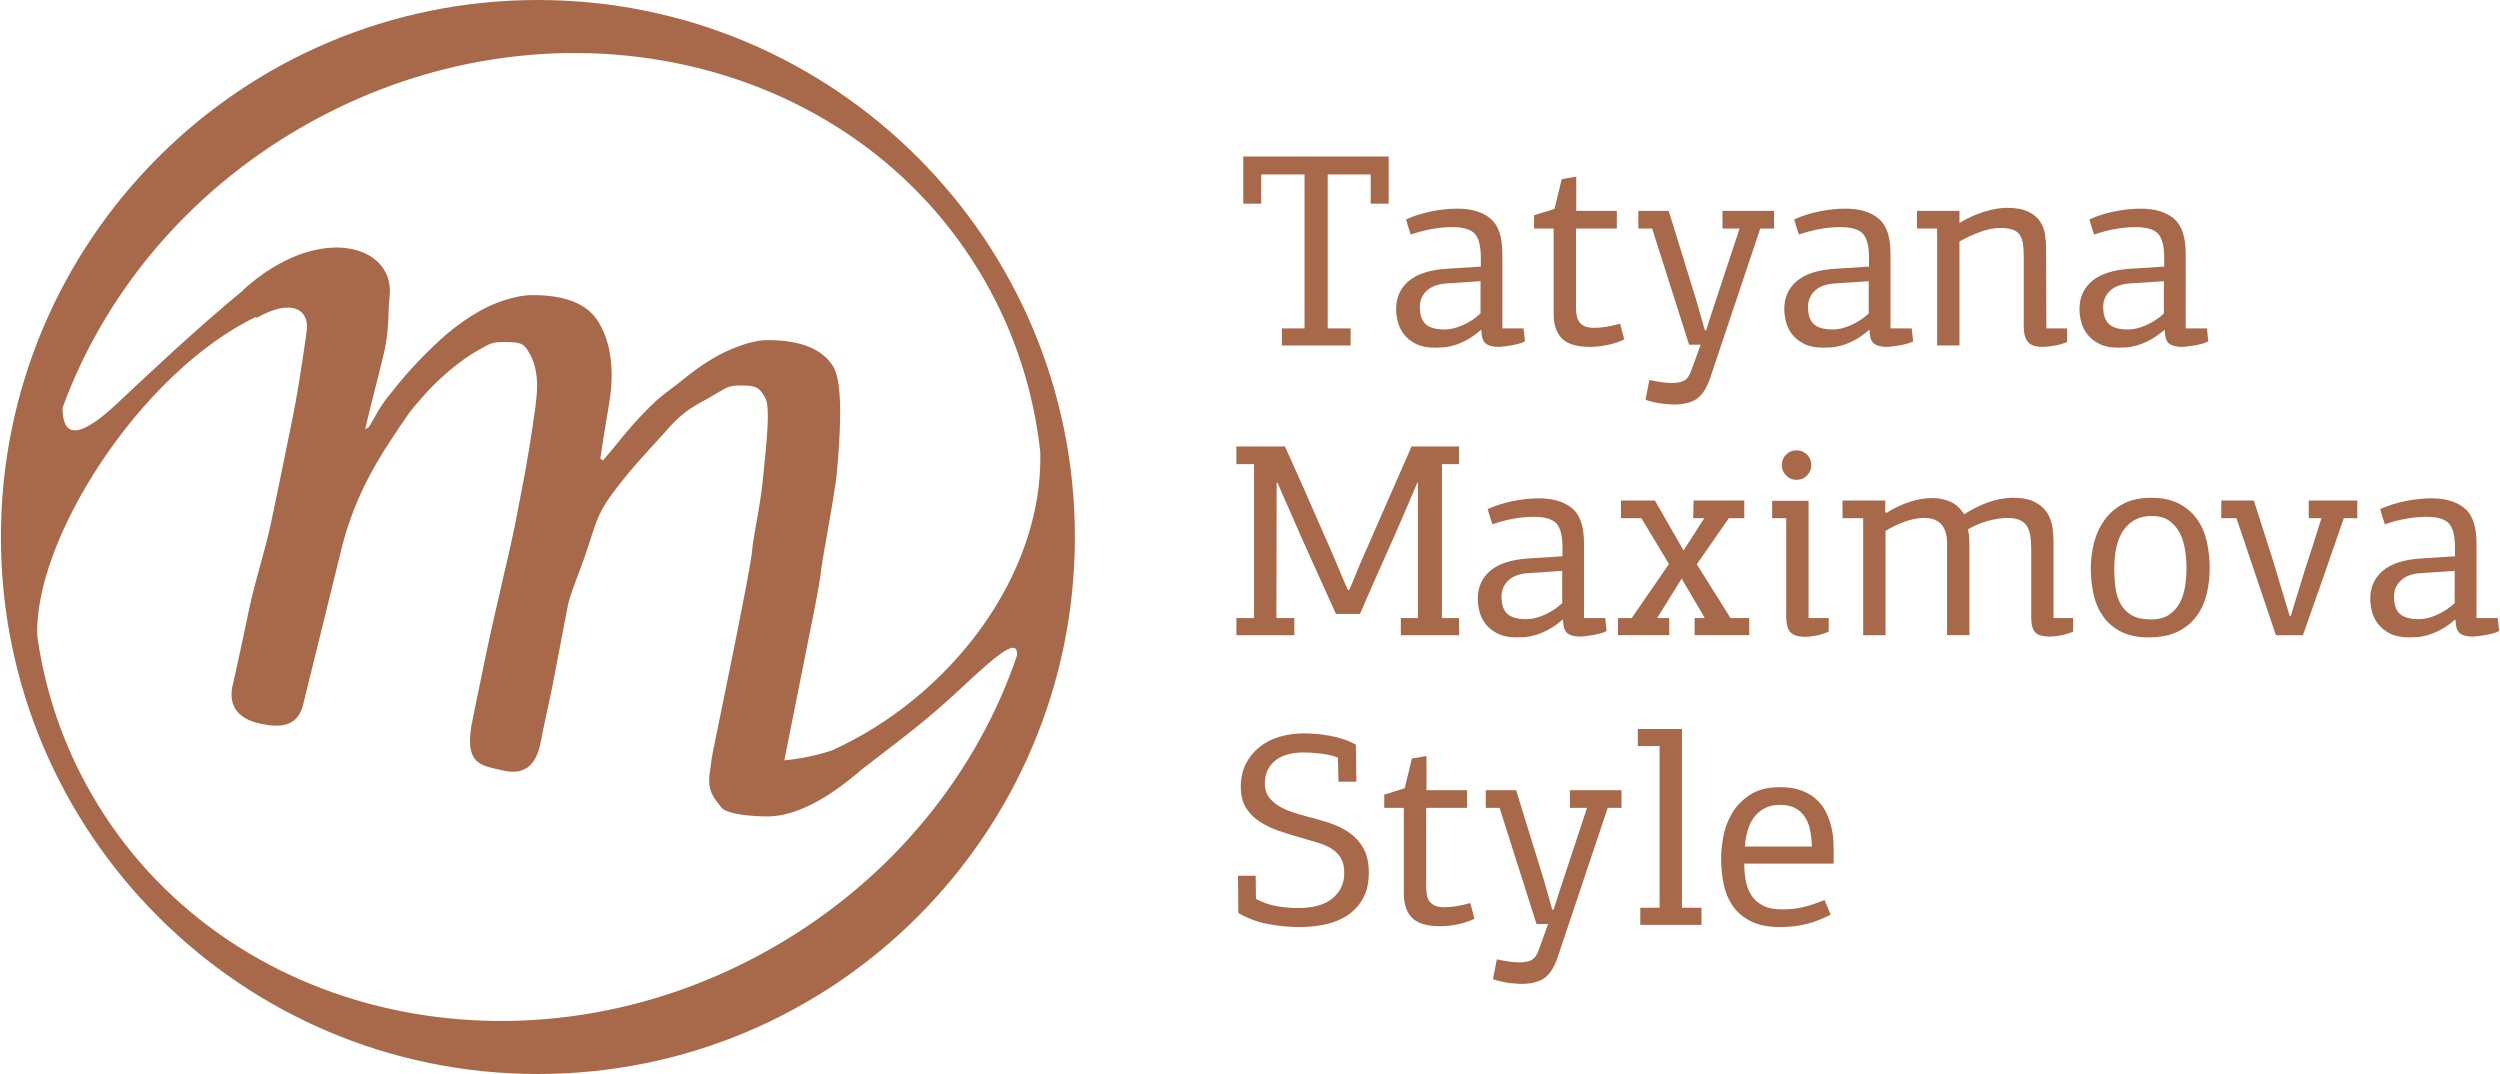
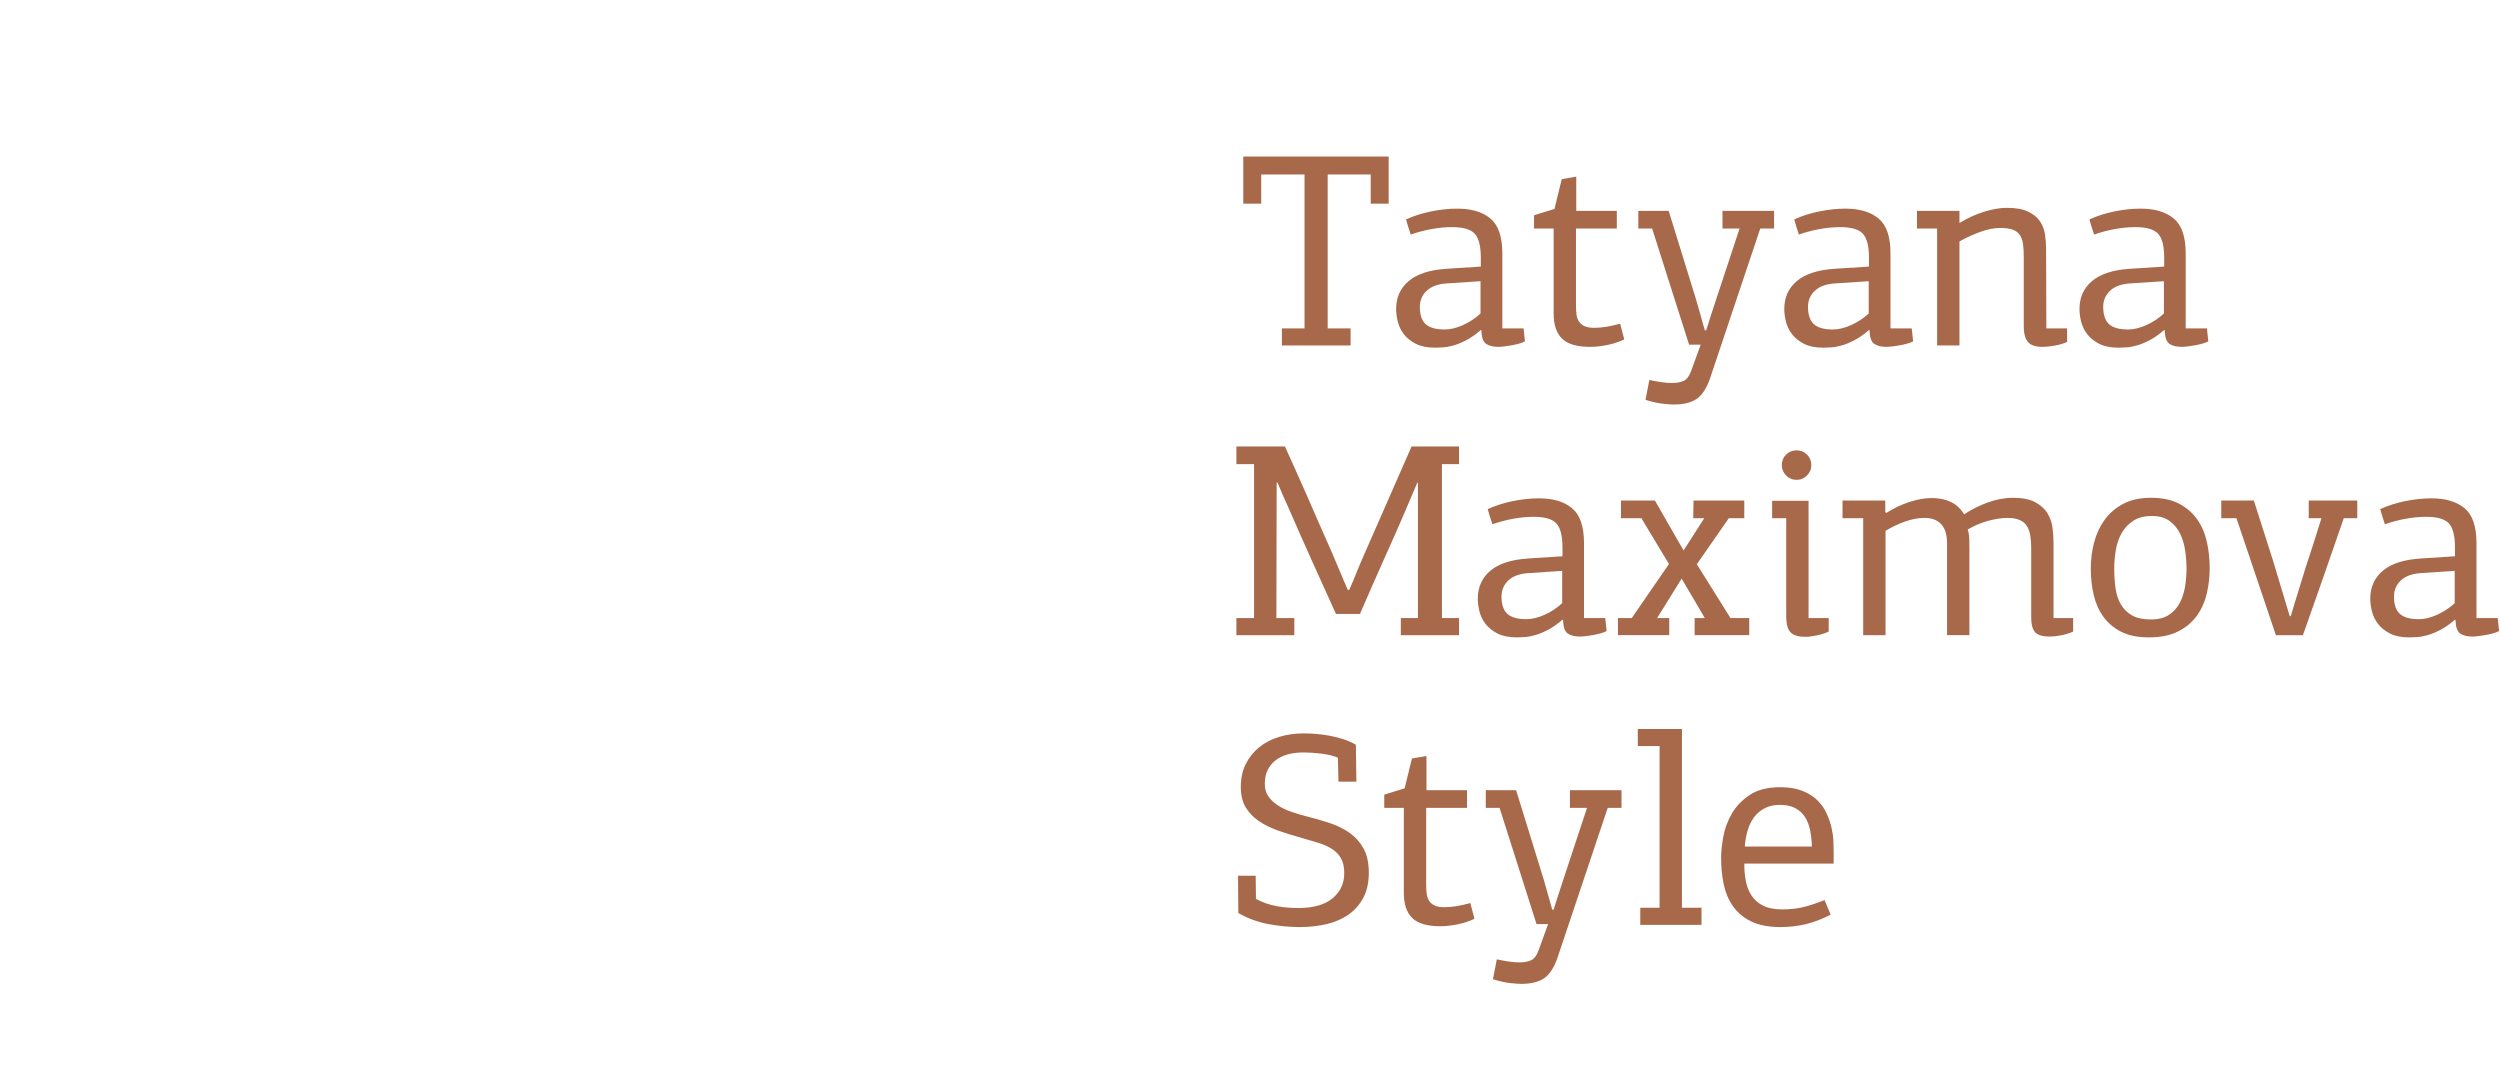
<svg xmlns="http://www.w3.org/2000/svg" xml:space="preserve" width="1392px" height="598px" version="1.1" style="shape-rendering:geometricPrecision; text-rendering:geometricPrecision; image-rendering:optimizeQuality; fill-rule:evenodd; clip-rule:evenodd" viewBox="0 0 142158 61115">
  <defs>
    <style type="text/css">
   
    .fil1 {fill:#A8694A}
    .fil0 {fill:#A8694A;fill-rule:nonzero}
   
  </style>
  </defs>
  <g id="Слой_x0020_1">
    <path class="fil0" d="M72894 19660l0 -974 1288 0 0 -8760 -2465 0 0 1664 -1021 0 0 -2684 8274 0 0 2684 -1021 0 0 -1664 -2449 0 0 8760 1303 0 0 974 -3909 0zm9388 -3533c-502,32 -884,170 -1146,416 -261,246 -392,552 -392,919 0,450 110,777 329,981 220,204 581,306 1084,306 324,0 672,-84 1044,-251 371,-168 703,-387 996,-659l0 -1837 -1915 125zm3156 2559l1209 0 78 738c-94,52 -209,97 -345,133 -136,37 -278,69 -424,95 -147,26 -285,47 -416,62 -131,16 -244,24 -338,24 -293,0 -523,-58 -690,-173 -168,-115 -257,-371 -267,-769 -11,0 -16,-3 -16,-8 0,-5 -5,-8 -16,-8 -293,252 -570,445 -832,581 -261,136 -505,236 -730,299 -225,62 -426,99 -604,109 -178,11 -325,16 -440,16 -439,0 -803,-73 -1091,-220 -288,-146 -515,-329 -683,-549 -167,-220 -282,-458 -345,-714 -63,-257 -94,-495 -94,-715 0,-659 238,-1190 714,-1593 476,-403 1196,-636 2159,-699l1946 -125 0 -503c0,-659 -115,-1114 -345,-1366 -230,-251 -660,-376 -1288,-376 -376,0 -766,36 -1169,110 -403,73 -798,177 -1185,314 -53,-147 -100,-291 -142,-432 -41,-141 -83,-285 -125,-432 439,-199 916,-351 1428,-455 513,-105 1010,-157 1492,-157 806,0 1434,188 1884,565 450,377 675,1036 675,1978l0 4270zm4207 -8634l0 1946 2308 0 0 1005 -2324 0 0 4396c0,188 11,358 32,510 21,152 68,283 141,393 73,109 178,196 314,259 136,62 324,94 565,94 189,0 403,-19 644,-55 241,-37 513,-97 816,-181l236 895c-283,136 -599,241 -950,314 -351,73 -683,110 -997,110 -746,0 -1277,-157 -1596,-471 -317,-314 -476,-785 -476,-1413l0 -4851 -1115 0 0 -753 1162 -361 413 -1696 827 -141zm7394 8744c11,-31 34,-107 71,-228 37,-120 84,-269 141,-447 58,-178 123,-379 196,-604 74,-225 152,-464 236,-715l1256 -3799 -973 0 0 -1005 2935 0 0 1005 -785 0 -2873 8572c-199,555 -455,934 -769,1138 -314,204 -743,306 -1287,306 -126,0 -332,-16 -620,-47 -288,-31 -615,-105 -982,-220l220 -1130c241,52 469,94 683,125 215,32 411,48 589,48 282,0 513,-42 691,-126 178,-84 324,-293 439,-628l518 -1428 -659 0 -2104 -6610 -785 0 0 -1005 1727 0 1586 5134 471 1664 78 0zm7332 -2669c-503,32 -885,170 -1146,416 -262,246 -393,552 -393,919 0,450 110,777 330,981 220,204 581,306 1083,306 325,0 673,-84 1044,-251 372,-168 704,-387 997,-659l0 -1837 -1915 125zm3155 2559l1209 0 79 738c-95,52 -210,97 -346,133 -136,37 -277,69 -424,95 -146,26 -285,47 -416,62 -131,16 -243,24 -337,24 -293,0 -523,-58 -691,-173 -167,-115 -256,-371 -267,-769 -10,0 -16,-3 -16,-8 0,-5 -5,-8 -15,-8 -293,252 -571,445 -832,581 -262,136 -505,236 -730,299 -225,62 -427,99 -605,109 -178,11 -324,16 -439,16 -440,0 -804,-73 -1091,-220 -288,-146 -516,-329 -683,-549 -168,-220 -283,-458 -346,-714 -63,-257 -94,-495 -94,-715 0,-659 238,-1190 714,-1593 477,-403 1196,-636 2159,-699l1947 -125 0 -503c0,-659 -115,-1114 -346,-1366 -230,-251 -659,-376 -1287,-376 -377,0 -767,36 -1170,110 -403,73 -798,177 -1185,314 -52,-147 -99,-291 -141,-432 -42,-141 -84,-285 -126,-432 440,-199 916,-351 1429,-455 513,-105 1010,-157 1491,-157 806,0 1434,188 1884,565 450,377 675,1036 675,1978l0 4270zm2653 974l0 -6657 -1146 0 0 -1005 2418 0 0 691c442,-272 903,-484 1387,-636 481,-151 918,-227 1305,-227 505,0 906,70 1207,212 298,141 523,324 677,549 152,225 249,474 291,746 41,272 62,539 62,800l16 4553 1178 0 0 769c-199,95 -435,165 -707,212 -272,47 -497,71 -678,71 -413,0 -696,-97 -850,-290 -154,-194 -230,-484 -230,-872l0 -3972c0,-261 -13,-494 -39,-698 -27,-204 -84,-377 -173,-518 -89,-142 -223,-246 -400,-314 -178,-68 -419,-102 -723,-102 -366,0 -764,81 -1193,243 -429,162 -806,338 -1130,526l0 5919 -1272 0zm10990 -3533c-503,32 -885,170 -1146,416 -262,246 -393,552 -393,919 0,450 110,777 330,981 220,204 581,306 1083,306 325,0 673,-84 1044,-251 372,-168 704,-387 997,-659l0 -1837 -1915 125zm3155 2559l1209 0 78 738c-94,52 -209,97 -345,133 -136,37 -277,69 -424,95 -146,26 -285,47 -416,62 -131,16 -243,24 -337,24 -293,0 -524,-58 -691,-173 -167,-115 -257,-371 -267,-769 -10,0 -16,-3 -16,-8 0,-5 -5,-8 -15,-8 -293,252 -571,445 -832,581 -262,136 -505,236 -730,299 -225,62 -427,99 -605,109 -178,11 -324,16 -439,16 -440,0 -804,-73 -1091,-220 -288,-146 -516,-329 -683,-549 -168,-220 -283,-458 -346,-714 -63,-257 -94,-495 -94,-715 0,-659 238,-1190 714,-1593 477,-403 1196,-636 2159,-699l1947 -125 0 -503c0,-659 -115,-1114 -346,-1366 -230,-251 -659,-376 -1287,-376 -377,0 -767,36 -1170,110 -403,73 -798,177 -1185,314 -52,-147 -99,-291 -141,-432 -42,-141 -84,-285 -126,-432 440,-199 916,-351 1429,-455 513,-105 1010,-157 1491,-157 806,0 1434,188 1884,565 450,377 675,1036 675,1978l0 4270zm-47599 14883c136,-303 269,-620 400,-949 131,-330 264,-647 400,-950l2748 -6264 2700 0 0 1005 -973 0 0 8760 973 0 0 973 -3312 0 0 -973 973 0 0 -7709 -32 0 -690 1617c-178,419 -359,835 -542,1249 -183,413 -369,829 -557,1248 -251,565 -500,1125 -746,1679 -246,555 -489,1115 -730,1680l-1366 0c-460,-1015 -910,-2009 -1350,-2983 -439,-973 -879,-1967 -1319,-2982 -115,-252 -227,-503 -337,-754 -110,-251 -217,-502 -322,-754l-47 0 -16 7709 1021 0 0 973 -3297 0 0 -973 1005 0 0 -8760 -1005 0 0 -1005 2763 0c157,345 340,751 549,1217 210,465 429,960 660,1483 230,523 465,1063 706,1617 241,555 476,1089 707,1601 178,409 348,809 510,1201 162,393 311,741 447,1044l79 0zm10204 -957c-502,31 -884,170 -1146,416 -262,246 -392,552 -392,918 0,450 110,777 329,981 220,204 581,307 1084,307 324,0 672,-84 1044,-252 371,-167 703,-387 996,-659l0 -1837 -1915 126zm3156 2559l1209 0 78 738c-94,52 -209,96 -345,133 -136,37 -278,68 -424,94 -147,26 -285,47 -416,63 -131,16 -244,24 -338,24 -293,0 -523,-58 -691,-173 -167,-115 -256,-372 -266,-769 -11,0 -16,-3 -16,-8 0,-5 -5,-8 -16,-8 -293,251 -570,445 -832,581 -262,136 -505,235 -730,298 -225,63 -426,99 -604,110 -178,10 -325,16 -440,16 -440,0 -803,-74 -1091,-220 -288,-147 -515,-330 -683,-550 -167,-219 -283,-457 -345,-714 -63,-256 -94,-494 -94,-714 0,-660 238,-1191 714,-1594 476,-403 1196,-635 2158,-698l1947 -126 0 -502c0,-660 -115,-1115 -345,-1366 -231,-251 -660,-377 -1288,-377 -376,0 -766,37 -1169,110 -403,73 -798,178 -1185,314 -53,-146 -100,-290 -142,-432 -42,-141 -83,-285 -125,-431 439,-199 915,-351 1428,-456 513,-104 1010,-157 1492,-157 806,0 1434,189 1884,566 450,376 675,1036 675,1978l0 4270zm6232 -6688l2889 0 0 1005 -879 0 -1822 2621 1916 3062 1067 0 0 973 -3108 0 0 -973 581 0 -1319 -2245 -1397 2245 691 0 0 973 -2920 0 0 -973 785 0 2119 -3077 -1570 -2606 -1162 0 0 -1005 1931 0 1633 2841 1177 -1836 -628 0 16 -1005zm4474 1005l0 -989 2073 0 0 6672 1146 0 0 769c-199,94 -427,167 -683,220 -257,52 -474,78 -652,78 -366,0 -636,-76 -808,-227 -173,-152 -264,-443 -275,-872l0 -5651 -801 0zm2230 -3014c0,219 -81,413 -244,580 -162,168 -363,252 -604,252 -230,0 -427,-84 -589,-252 -162,-167 -243,-361 -243,-580 0,-241 81,-443 243,-605 162,-162 359,-243 589,-243 241,0 442,81 604,243 163,162 244,364 244,605zm6860 1868c408,0 767,73 1075,219 309,147 563,382 762,707 188,-126 395,-246 620,-361 225,-115 458,-217 699,-306 240,-89 486,-157 737,-204 252,-48 487,-71 707,-71 534,0 955,81 1264,243 308,163 541,367 698,613 157,246 257,520 299,824 41,303 62,596 62,879l0 4286 1115 0 0 769c-209,94 -437,165 -683,212 -246,47 -458,71 -636,71 -429,0 -714,-87 -855,-259 -142,-173 -212,-443 -212,-809l0 -3987c0,-262 -19,-498 -55,-707 -37,-209 -102,-387 -196,-534 -95,-146 -231,-259 -409,-337 -178,-79 -408,-118 -690,-118 -168,0 -351,16 -550,47 -199,31 -400,76 -604,134 -204,57 -401,128 -589,211 -188,84 -361,173 -518,267 52,168 81,343 86,526 6,183 8,338 8,463l0 5024 -1272 0 0 -5228c0,-272 -34,-502 -101,-690 -69,-189 -163,-338 -283,-448 -120,-110 -257,-188 -408,-235 -152,-48 -312,-71 -479,-71 -366,0 -746,71 -1138,212 -393,141 -756,317 -1091,526l0 5934 -1272 0 0 -6656 -1177 0 0 -1005 2433 0 0 659 63 47c429,-272 868,-481 1318,-628 451,-146 874,-219 1272,-219zm15809 3987c0,492 -55,974 -165,1444 -110,471 -298,893 -565,1264 -267,372 -623,670 -1068,895 -444,225 -1002,338 -1672,338 -627,0 -1151,-108 -1569,-322 -419,-215 -757,-500 -1013,-856 -256,-356 -440,-769 -549,-1240 -110,-471 -165,-968 -165,-1491 0,-513 62,-1010 188,-1492 126,-481 325,-910 597,-1287 272,-377 625,-680 1059,-911 435,-230 966,-345 1594,-345 638,0 1172,115 1601,345 429,231 772,532 1028,903 257,372 437,798 542,1279 105,482 157,974 157,1476zm-1319 32c0,-335 -26,-681 -78,-1037 -53,-355 -149,-677 -291,-965 -141,-288 -340,-526 -596,-714 -257,-189 -589,-283 -997,-283 -429,0 -782,89 -1060,267 -277,178 -497,408 -659,691 -162,282 -275,602 -338,957 -62,356 -94,717 -94,1084 0,376 24,740 71,1091 47,350 146,659 298,926 152,267 364,479 636,636 272,157 633,235 1083,235 419,0 759,-86 1021,-259 261,-172 465,-395 612,-667 146,-272 248,-581 306,-926 57,-346 86,-691 86,-1036zm1978 -3878l1853 0 1083 3391 958 3187 62 0c136,-471 278,-937 424,-1397 147,-461 288,-921 424,-1382 157,-471 309,-934 455,-1389 147,-456 294,-924 440,-1405l-722 0 0 -1005 2763 0 0 1005 -769 0c-388,1120 -772,2229 -1154,3328 -382,1099 -772,2208 -1170,3328l-1538 0 -2245 -6656 -864 0 0 -1005zm11366 4129c-502,31 -884,170 -1146,416 -261,246 -392,552 -392,918 0,450 110,777 329,981 220,204 581,307 1084,307 324,0 672,-84 1044,-252 371,-167 704,-387 997,-659l0 -1837 -1916 126zm3156 2559l1209 0 78 738c-94,52 -209,96 -345,133 -136,37 -278,68 -424,94 -147,26 -285,47 -416,63 -131,16 -243,24 -338,24 -293,0 -523,-58 -690,-173 -168,-115 -257,-372 -267,-769 -11,0 -16,-3 -16,-8 0,-5 -5,-8 -16,-8 -293,251 -570,445 -832,581 -261,136 -505,235 -730,298 -225,63 -426,99 -604,110 -178,10 -325,16 -440,16 -439,0 -803,-74 -1091,-220 -288,-147 -515,-330 -683,-550 -167,-219 -282,-457 -345,-714 -63,-256 -94,-494 -94,-714 0,-660 238,-1191 714,-1594 476,-403 1196,-635 2159,-698l1946 -126 0 -502c0,-660 -115,-1115 -345,-1366 -230,-251 -659,-377 -1287,-377 -377,0 -767,37 -1170,110 -403,73 -798,178 -1185,314 -53,-146 -100,-290 -141,-432 -42,-141 -84,-285 -126,-431 439,-199 916,-351 1428,-456 513,-104 1010,-157 1492,-157 806,0 1434,189 1884,566 450,376 675,1036 675,1978l0 4270zm-69468 14663l16 1319c397,209 800,348 1208,416 409,68 801,102 1178,102 879,0 1538,-186 1978,-557 439,-372 659,-846 659,-1421 0,-346 -60,-625 -180,-840 -121,-215 -288,-393 -503,-534 -214,-141 -473,-259 -777,-353 -303,-94 -638,-194 -1004,-298 -461,-126 -898,-262 -1311,-408 -414,-147 -777,-328 -1091,-542 -314,-215 -563,-476 -746,-785 -183,-309 -275,-693 -275,-1154 0,-492 94,-926 283,-1303 188,-377 445,-696 769,-958 324,-261 704,-457 1138,-588 434,-131 898,-197 1389,-197 220,0 458,11 715,32 256,21 513,55 769,102 256,47 513,112 769,196 257,84 495,189 715,314l31 2104 -1021 0 -31 -1366c-241,-105 -552,-181 -934,-228 -382,-47 -725,-70 -1028,-70 -304,0 -589,34 -856,102 -267,68 -500,175 -698,322 -199,146 -356,332 -471,557 -116,225 -173,494 -173,808 0,272 65,505 196,699 131,194 306,364 526,510 220,147 479,272 777,377 299,105 615,199 950,283 419,104 835,225 1248,361 413,136 785,319 1115,549 329,230 596,526 800,887 204,361 306,824 306,1390 0,554 -102,1025 -306,1412 -204,388 -481,707 -832,958 -350,251 -766,434 -1248,550 -481,115 -999,172 -1554,172 -586,0 -1183,-57 -1790,-172 -607,-116 -1172,-325 -1695,-628l-16 -2120 1005 0zm9718 -6813l0 1946 2307 0 0 1005 -2323 0 0 4396c0,188 10,358 31,510 21,152 68,283 142,393 73,109 177,196 314,259 136,62 324,94 565,94 188,0 403,-19 643,-55 241,-37 513,-97 817,-181l235 895c-282,136 -599,241 -950,314 -350,73 -683,110 -996,110 -746,0 -1277,-157 -1597,-471 -316,-314 -476,-785 -476,-1413l0 -4851 -1114 0 0 -753 1161 -361 414 -1696 827 -141zm7237 8744c10,-31 34,-107 70,-228 37,-120 84,-269 142,-447 57,-178 123,-379 196,-604 73,-225 152,-464 235,-715l1256 -3799 -973 0 0 -1005 2936 0 0 1005 -785 0 -2873 8572c-199,555 -455,934 -769,1138 -314,204 -743,306 -1288,306 -125,0 -332,-16 -620,-47 -288,-31 -615,-105 -981,-220l220 -1130c240,52 468,94 683,125 214,32 410,48 588,48 283,0 513,-42 691,-126 178,-84 325,-293 440,-628l518 -1428 -660 0 -2103 -6610 -785 0 0 -1005 1727 0 1585 5134 471 1664 79 0zm7300 -110l1114 0 0 974 -3485 0 0 -974 1099 0 0 -9199 -1240 0 0 -974 2512 0 0 10173zm5573 -5855c-335,0 -625,65 -871,196 -246,131 -448,303 -605,518 -157,214 -277,466 -361,753 -84,288 -136,589 -157,903l3815 0c-10,-335 -44,-646 -102,-934 -58,-288 -157,-539 -298,-754 -142,-214 -327,-382 -558,-502 -230,-120 -518,-180 -863,-180zm16 -1005c492,0 910,68 1256,204 345,136 630,314 855,534 225,219 400,465 526,738 126,272 220,544 283,816 62,272 99,528 110,769 10,241 15,440 15,597l0 690 -5086 0c0,367 31,707 94,1021 63,314 175,589 338,824 162,236 382,421 659,557 277,136 630,204 1060,204 450,0 855,-44 1216,-133 361,-89 762,-222 1201,-400l346 832c-461,240 -924,418 -1390,534 -465,115 -955,172 -1468,172 -680,0 -1240,-110 -1679,-330 -440,-219 -785,-512 -1037,-879 -251,-366 -423,-785 -518,-1256 -94,-471 -141,-962 -141,-1475 0,-346 42,-749 126,-1209 83,-461 246,-898 486,-1311 241,-413 581,-767 1021,-1060 439,-293 1015,-439 1727,-439z" />
-     <path class="fil1" d="M30557 0c16876,0 30557,13681 30557,30557 0,16877 -13681,30558 -30557,30558 -16876,0 -30557,-13681 -30557,-30558 0,-16876 13681,-30557 30557,-30557zm16720 42706c6725,-3026 12036,-9949 11869,-16970 -367,-3396 -1414,-6735 -3203,-9835 -7434,-12875 -24825,-16751 -38846,-8656 -6587,3803 -11257,9571 -13587,15955 -12,1509 725,1994 3088,-226 1978,-1858 4487,-4225 7168,-6442l-6 -12c415,-377 830,-704 1242,-987l153 -121 -3 19c3816,-2526 7281,-1185 6965,1461 -94,789 -5,1857 -318,3191 -313,1333 -670,2611 -1071,4341l216 -127c792,-1386 705,-1257 1653,-2428 948,-1172 2287,-2500 3174,-3184 887,-684 1714,-1172 2477,-1460 764,-288 1434,-433 2011,-433 1875,0 3120,506 3736,1514 615,1009 856,2290 724,3839 -28,324 -96,785 -200,1379 -105,594 -242,1451 -411,2568l153 109c894,-1023 1255,-1596 2332,-2710 1075,-1112 1277,-1121 2226,-1894 948,-774 1845,-1343 2688,-1704 842,-360 1551,-540 2128,-540 1874,0 3121,506 3735,1513 615,1008 347,4323 216,5872 -30,359 -105,894 -218,1596 -114,701 -297,1749 -541,3136 -244,1386 -84,930 -532,3201 -448,2271 -1019,5136 -1714,8597 763,-72 1524,-217 2281,-433 137,-39 275,-82 415,-129zm10547 -5414c48,-977 -918,-261 -3160,1845 -1971,1851 -3339,2841 -5674,4645 -2062,1784 -3857,2676 -5387,2676 -829,0 -2315,-113 -2621,-526 -306,-414 -841,-887 -633,-2025 39,-212 47,-441 86,-675 38,-235 89,-497 148,-785 805,-3901 1423,-6976 1848,-9210 426,-2242 239,-1661 446,-2831 209,-1179 342,-1966 393,-2361 50,-395 91,-741 115,-1028 79,-936 457,-3755 115,-4367 -342,-610 -509,-715 -1410,-715 -758,0 -828,150 -1679,635 -851,485 -1498,744 -2437,1813 -935,1063 -1921,2025 -3108,3607 -1172,1561 -1028,2124 -1963,4564 -226,590 -544,1417 -638,1885 -94,468 -209,1064 -343,1784 -134,721 -316,1677 -543,2848 -151,785 -442,1990 -665,3163 -265,1395 -990,1896 -2176,1602 -1186,-295 -2290,-245 -1665,-3045l596 -2905c671,-3275 1411,-6139 1790,-8049 382,-1919 652,-3372 809,-4362 158,-1000 262,-1686 312,-2064 50,-378 88,-695 109,-946 80,-937 -50,-1721 -394,-2334 -344,-613 -521,-665 -1422,-665 -757,0 -777,50 -1608,517 -832,467 -2091,1483 -3011,2534 -915,1045 -851,1006 -1825,2466 -1084,1624 -2210,3658 -2843,6227l-2166 8790c-301,1436 -1417,1385 -2374,1197 -994,-195 -2082,-754 -1609,-2413 469,-2100 397,-1806 853,-3958 453,-2144 899,-3238 1327,-5292 430,-2062 834,-4029 1212,-5912 376,-1873 775,-4774 784,-4891 88,-1155 -914,-1745 -2869,-640l-29 -59c-6601,3162 -12718,12777 -12438,18224 442,3093 1459,6125 3094,8958 7434,12875 24826,16751 38846,8656 6800,-3926 11559,-9948 13807,-16578z" />
  </g>
</svg>